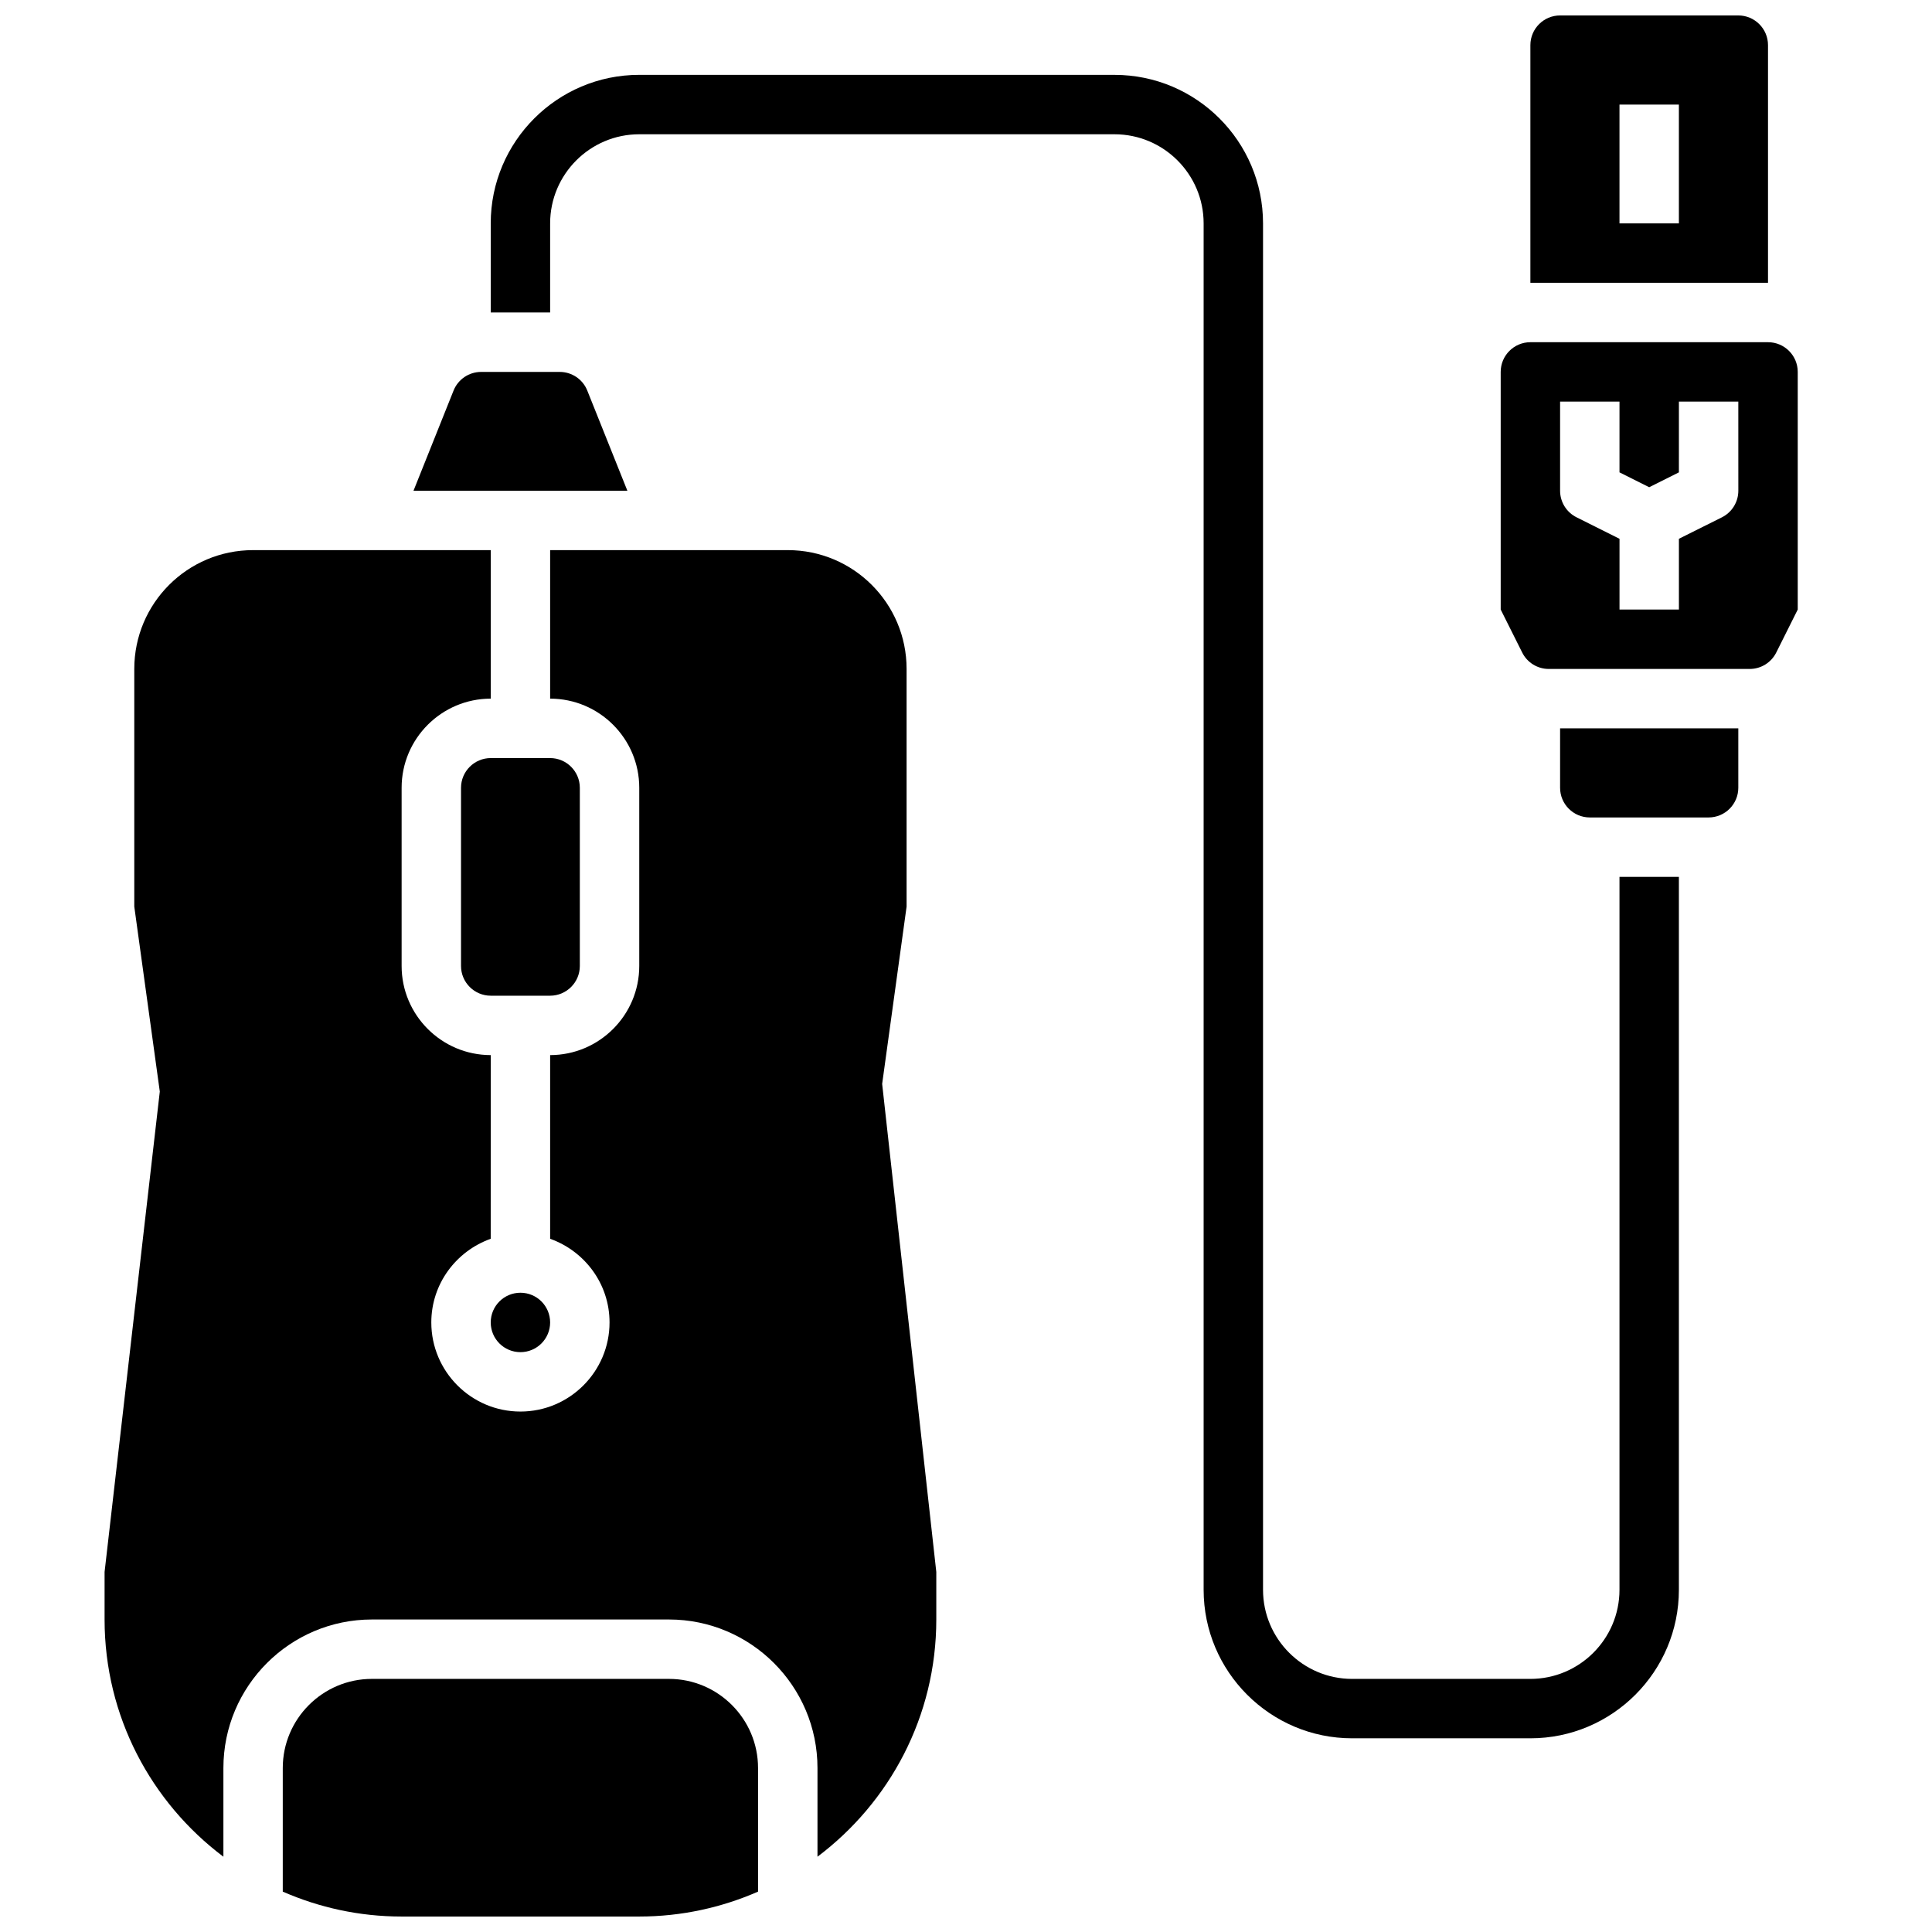
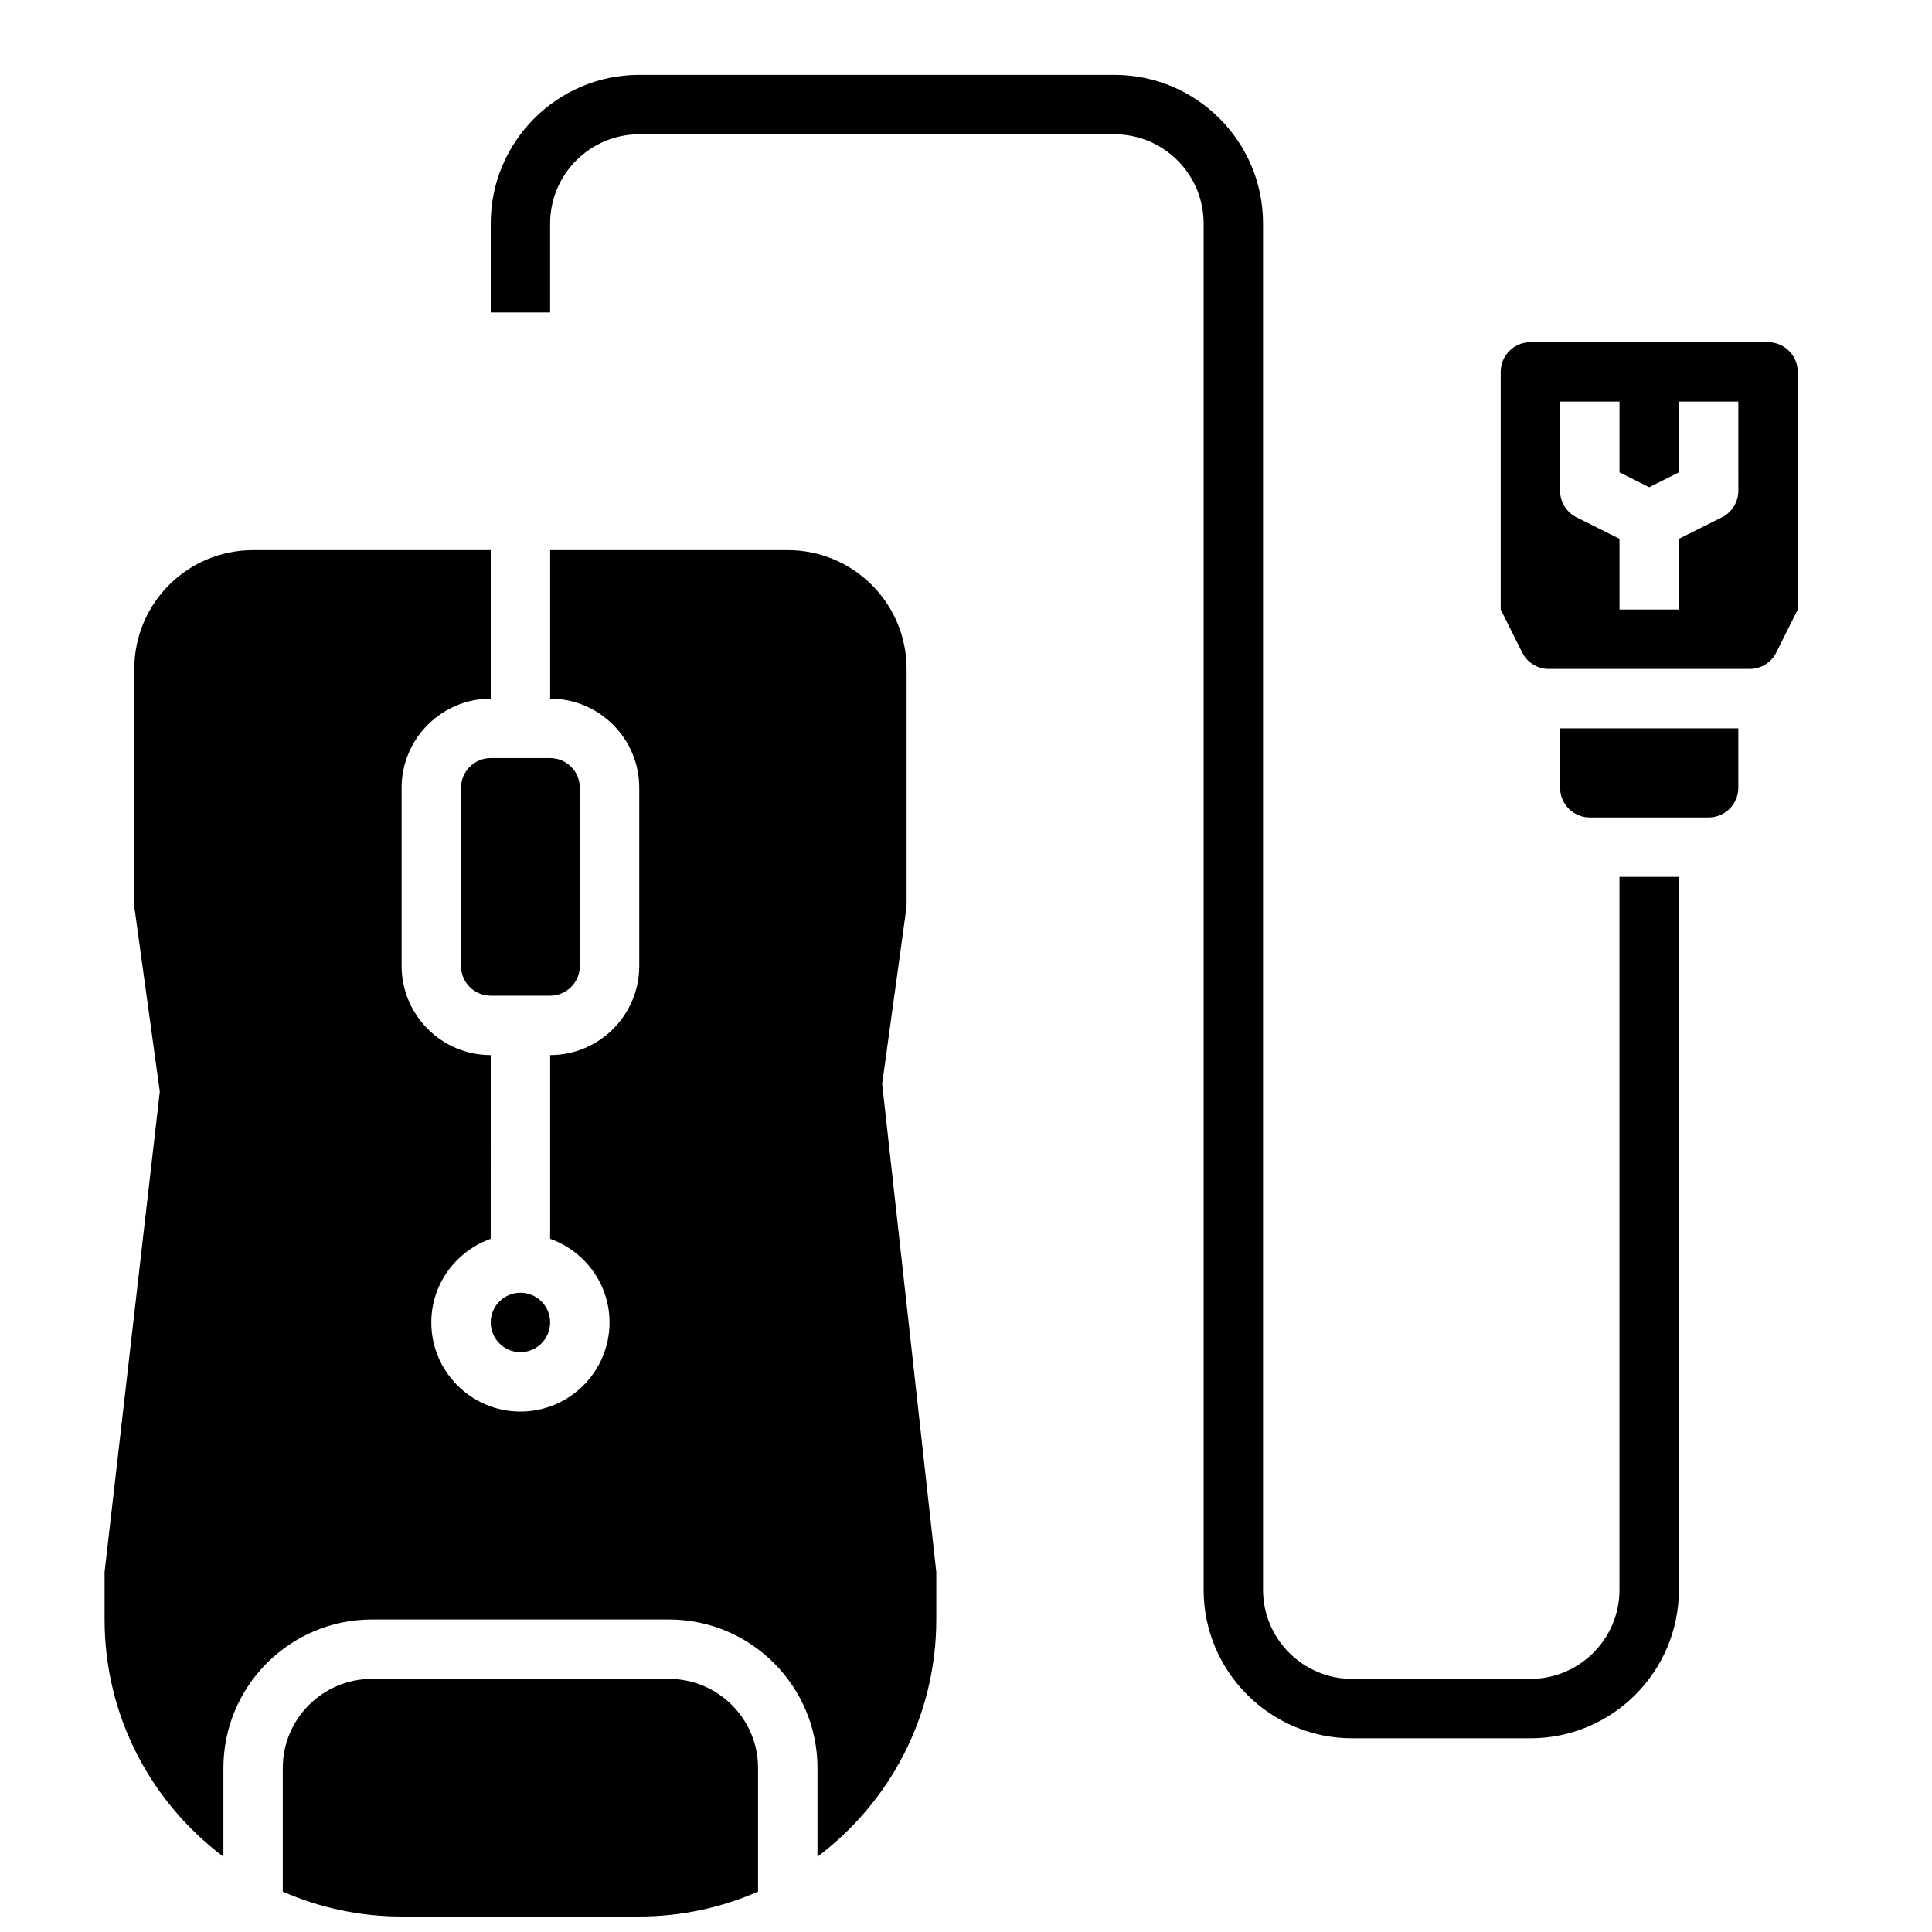
<svg xmlns="http://www.w3.org/2000/svg" width="800px" height="800px" version="1.1" viewBox="144 144 512 512">
  <defs>
    <clipPath id="b">
      <path d="m549 148.09h64v70.906h-64z" />
    </clipPath>
    <clipPath id="a">
      <path d="m218 588h127v63.902h-127z" />
    </clipPath>
  </defs>
  <path d="m266.18 604.67h31.488v15.742h-31.488z" />
  <path d="m557.44 337.02v15.742c0 4.344 3.527 7.871 7.871 7.871h31.488c4.344 0 7.871-3.527 7.871-7.871v-15.742z" />
  <path d="m541.7 242.56v62.977l5.699 11.391c1.332 2.668 4.055 4.352 7.039 4.352h53.246c2.984 0 5.707-1.684 7.039-4.352l5.695-11.391v-62.977c0-4.344-3.527-7.871-7.871-7.871h-62.977c-4.344 0-7.871 3.523-7.871 7.871zm62.977 31.488c0 2.984-1.684 5.707-4.352 7.047l-11.395 5.688v18.754h-15.742v-18.75l-11.391-5.699c-2.668-1.332-4.356-4.055-4.356-7.039v-23.617h15.742v18.75l7.871 3.938 7.871-3.938 0.004-18.75h15.742z" />
  <path d="m573.18 376.38v188.93c0 13.02-10.598 23.617-23.617 23.617h-47.23c-13.02 0-23.617-10.598-23.617-23.617v-362.11c0-21.703-17.656-39.359-39.359-39.359l-125.95-0.004c-21.703 0-39.359 17.656-39.359 39.359v23.617h15.742v-23.613c0-13.02 10.598-23.617 23.617-23.617h125.95c13.02 0 23.617 10.598 23.617 23.617v362.11c0 21.703 17.656 39.359 39.359 39.359h47.23c21.703 0 39.359-17.656 39.359-39.359v-188.93z" />
  <g clip-path="url(#b)">
-     <path d="m612.54 218.94v-62.977c0-4.344-3.527-7.871-7.871-7.871h-47.23c-4.344 0-7.871 3.527-7.871 7.871v62.977zm-39.359-47.23h15.742v31.488h-15.742z" />
-   </g>
+     </g>
  <path d="m297.66 400v-47.23c0-4.336-3.535-7.871-7.871-7.871h-15.742c-4.336 0-7.871 3.535-7.871 7.871v47.23c0 4.336 3.535 7.871 7.871 7.871h15.742c4.336 0 7.871-3.535 7.871-7.871z" />
  <path d="m377.78 431.25 6.477-46.996v-62.977c0-17.391-14.098-31.488-31.488-31.488h-62.977v39.359c13.02 0 23.617 10.598 23.617 23.617v47.23c0 13.02-10.598 23.617-23.617 23.617v48.68c9.141 3.258 15.742 11.918 15.742 22.168 0 13.02-10.598 23.617-23.617 23.617-13.02 0-23.617-10.598-23.617-23.617 0-10.25 6.606-18.91 15.742-22.168l0.008-48.68c-13.02 0-23.617-10.598-23.617-23.617v-47.23c0-13.02 10.598-23.617 23.617-23.617v-39.359h-62.977c-17.391 0-31.488 14.098-31.488 31.488v62.977l6.762 49.02-14.633 127.31v12.598c0 25.727 12.398 48.508 31.488 62.867v-23.508c0-21.703 17.656-39.359 39.359-39.359h78.719c21.703 0 39.359 17.656 39.359 39.359v23.508c19.09-14.367 31.488-37.141 31.488-62.867v-12.594z" />
  <path d="m289.79 494.46c0 4.348-3.523 7.875-7.871 7.875-4.348 0-7.871-3.527-7.871-7.875 0-4.348 3.523-7.871 7.871-7.871 4.348 0 7.871 3.523 7.871 7.871" />
  <g clip-path="url(#a)">
    <path d="m344.89 612.54c0-13.02-10.598-23.617-23.617-23.617h-78.719c-13.02 0-23.617 10.598-23.617 23.617v32.762c9.652 4.223 20.285 6.598 31.488 6.598h62.977c11.203 0 21.836-2.379 31.488-6.598z" />
  </g>
-   <path d="m310.26 274.05-10.621-26.535c-1.188-2.992-4.086-4.953-7.305-4.953h-20.828c-3.219 0-6.117 1.961-7.312 4.953l-10.613 26.535z" />
</svg>